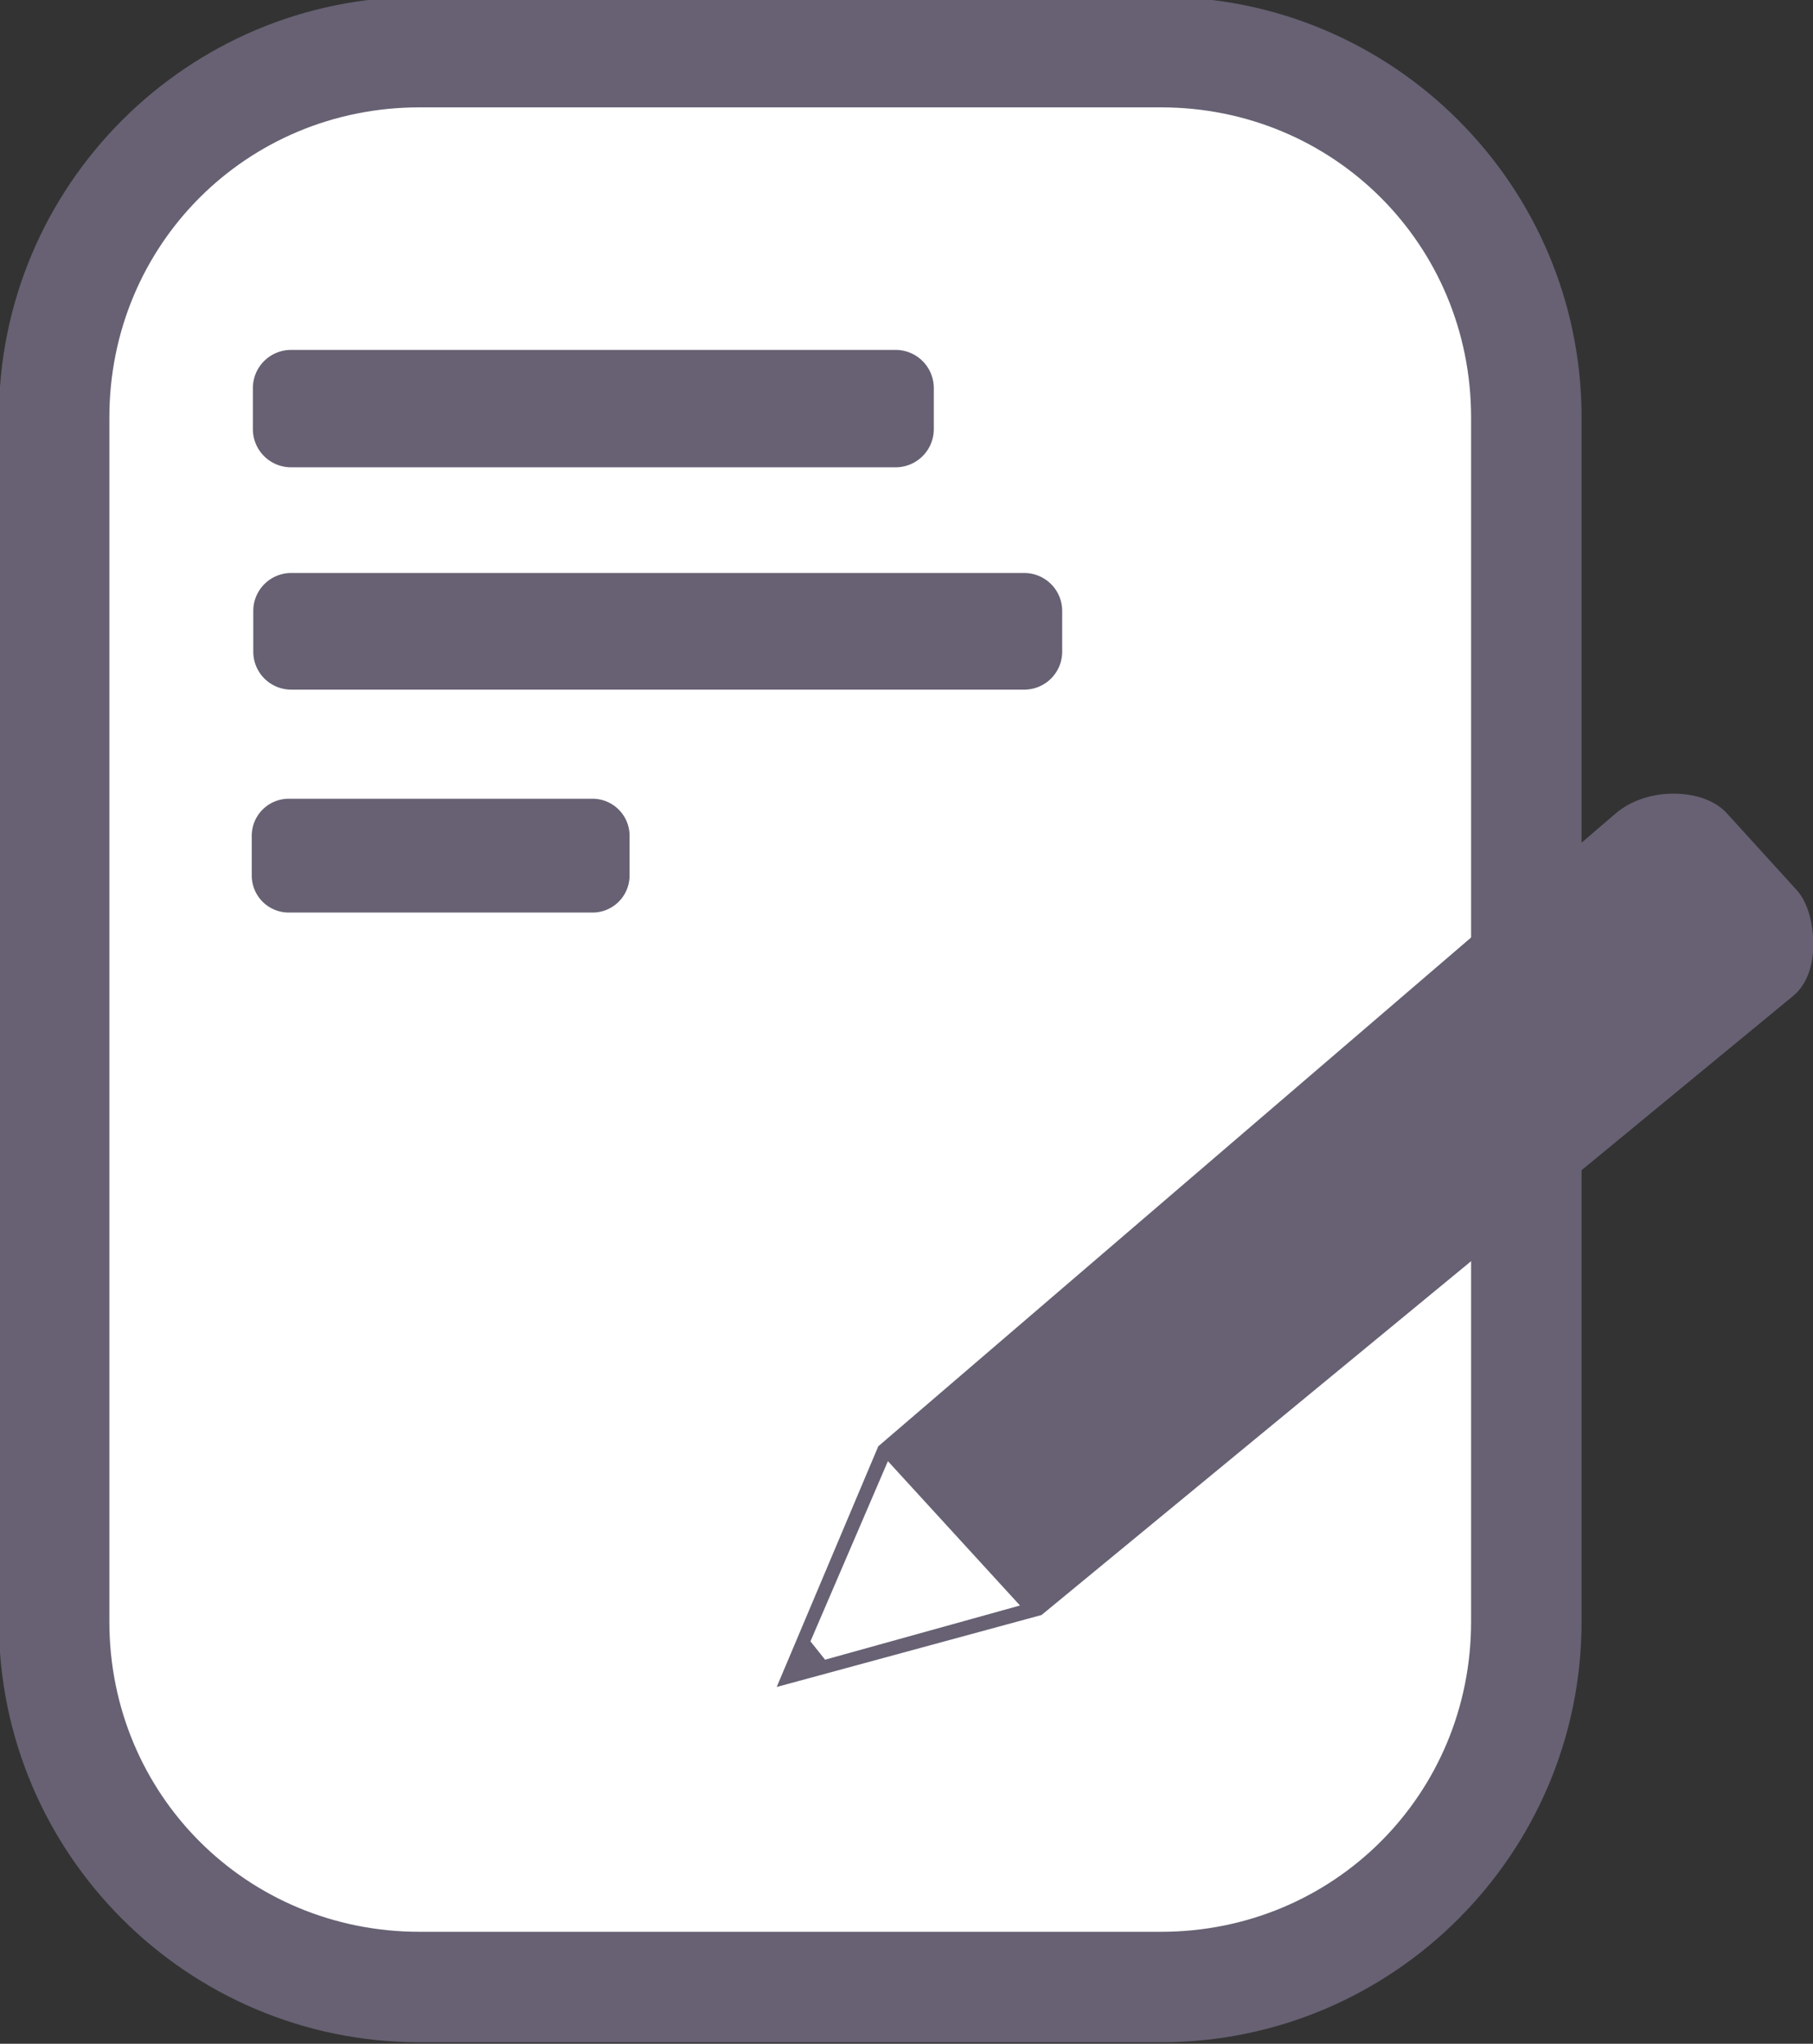
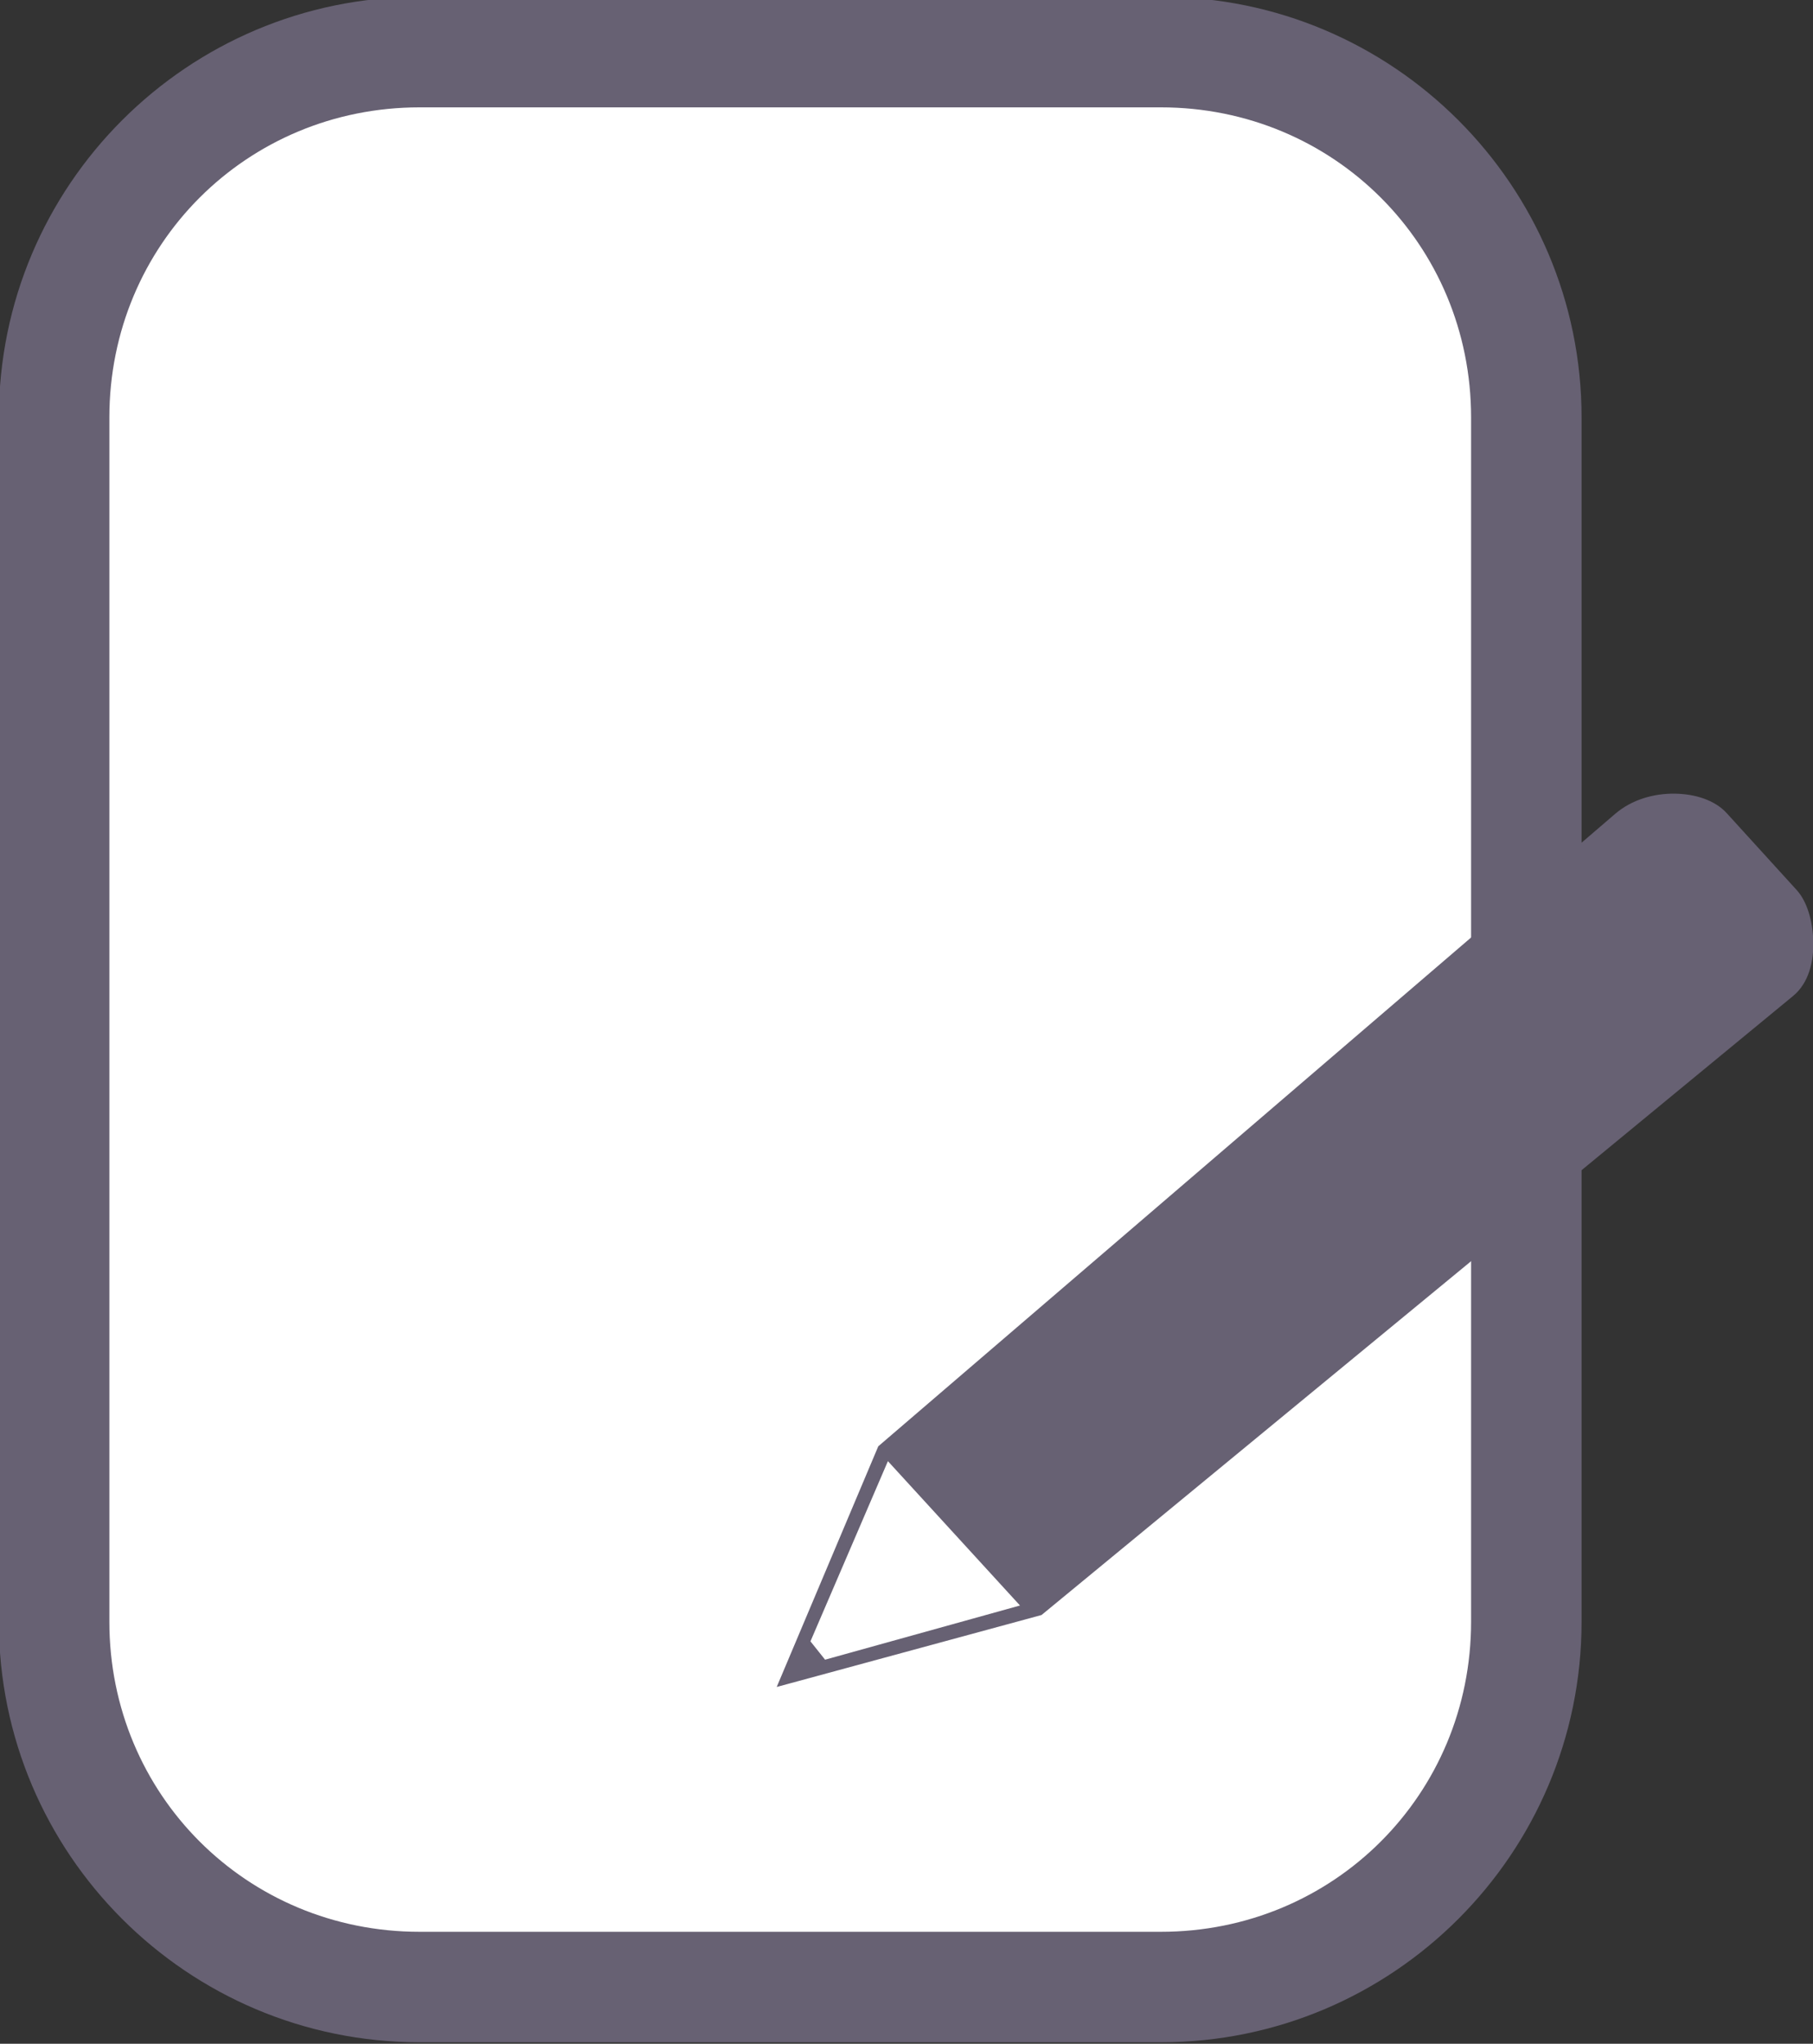
<svg xmlns="http://www.w3.org/2000/svg" width="179.726" height="202.636" viewBox="0 0 47.553 53.614">
  <rect x="0" y="0" width="47.553" height="53.614" fill="#333333" stroke="none" />
  <g transform="translate(37.32 102.527) scale(.483)">
    <rect ry="19.844" y="-209.442" x="-74.328" height="105.093" width="79.946" fill="#fff" />
    <path d="M-54.484-212.441c-12.604 0-22.844 10.24-22.844 22.843v65.405c0 12.603 10.24 22.843 22.844 22.843h40.26c12.603 0 22.843-10.24 22.843-22.843v-65.405c0-12.603-10.24-22.843-22.844-22.843zm0 6h40.26c9.383 0 16.843 7.46 16.843 16.843v65.405c0 9.383-7.46 16.843-16.844 16.843h-40.26c-9.383 0-16.843-7.46-16.843-16.843v-65.405c0-9.383 7.46-16.843 16.844-16.843z" style="line-height:normal;font-variant-ligatures:normal;font-variant-position:normal;font-variant-caps:normal;font-variant-numeric:normal;font-variant-alternates:normal;font-feature-settings:normal;text-indent:0;text-align:start;text-decoration-line:none;text-decoration-style:solid;text-decoration-color:#000;text-transform:none;text-orientation:mixed;white-space:normal;shape-padding:0;isolation:auto;mix-blend-mode:normal;solid-color:#000;solid-opacity:1" color="#000" font-weight="400" font-family="sans-serif" overflow="visible" fill="#676173" />
-     <path d="M-61.455-193.267h32.818c1.152 0 2.079.927 2.079 2.08v2.218a2.074 2.074 0 01-2.08 2.078h-32.817a2.074 2.074 0 01-2.08-2.078v-2.219c0-1.152.928-2.079 2.08-2.079zM-61.448-181.15h39.796a2.06 2.06 0 012.066 2.065v2.204a2.06 2.06 0 01-2.066 2.065h-39.796a2.06 2.06 0 01-2.065-2.065v-2.204a2.06 2.06 0 012.065-2.066zM-61.581-168.89h16.486c1.117 0 2.016.9 2.016 2.016v2.15a2.011 2.011 0 01-2.016 2.016H-61.58a2.011 2.011 0 01-2.016-2.016v-2.15c0-1.117.9-2.016 2.016-2.016z" fill="#676173" />
    <path d="M13.686-169.166c-1.122-.016-2.326.31-3.239 1.094l-40.02 34.353-5.515 13.07.742-.2 13.639-3.707 40.81-33.62c.861-.708 1.13-1.885 1.098-2.986-.032-1.101-.34-2.153-.898-2.766l-3.803-4.18c-.635-.697-1.693-1.042-2.814-1.058zm-42.736 36.254l7.173 7.84-10.585 2.943-.794-.996z" style="line-height:normal;font-variant-ligatures:normal;font-variant-position:normal;font-variant-caps:normal;font-variant-numeric:normal;font-variant-alternates:normal;font-feature-settings:normal;text-indent:0;text-align:start;text-decoration-line:none;text-decoration-style:solid;text-decoration-color:#000;text-transform:none;text-orientation:mixed;white-space:normal;shape-padding:0;isolation:auto;mix-blend-mode:normal;solid-color:#000;solid-opacity:1" color="#000" font-weight="400" font-family="sans-serif" overflow="visible" fill="#676173" />
  </g>
</svg>